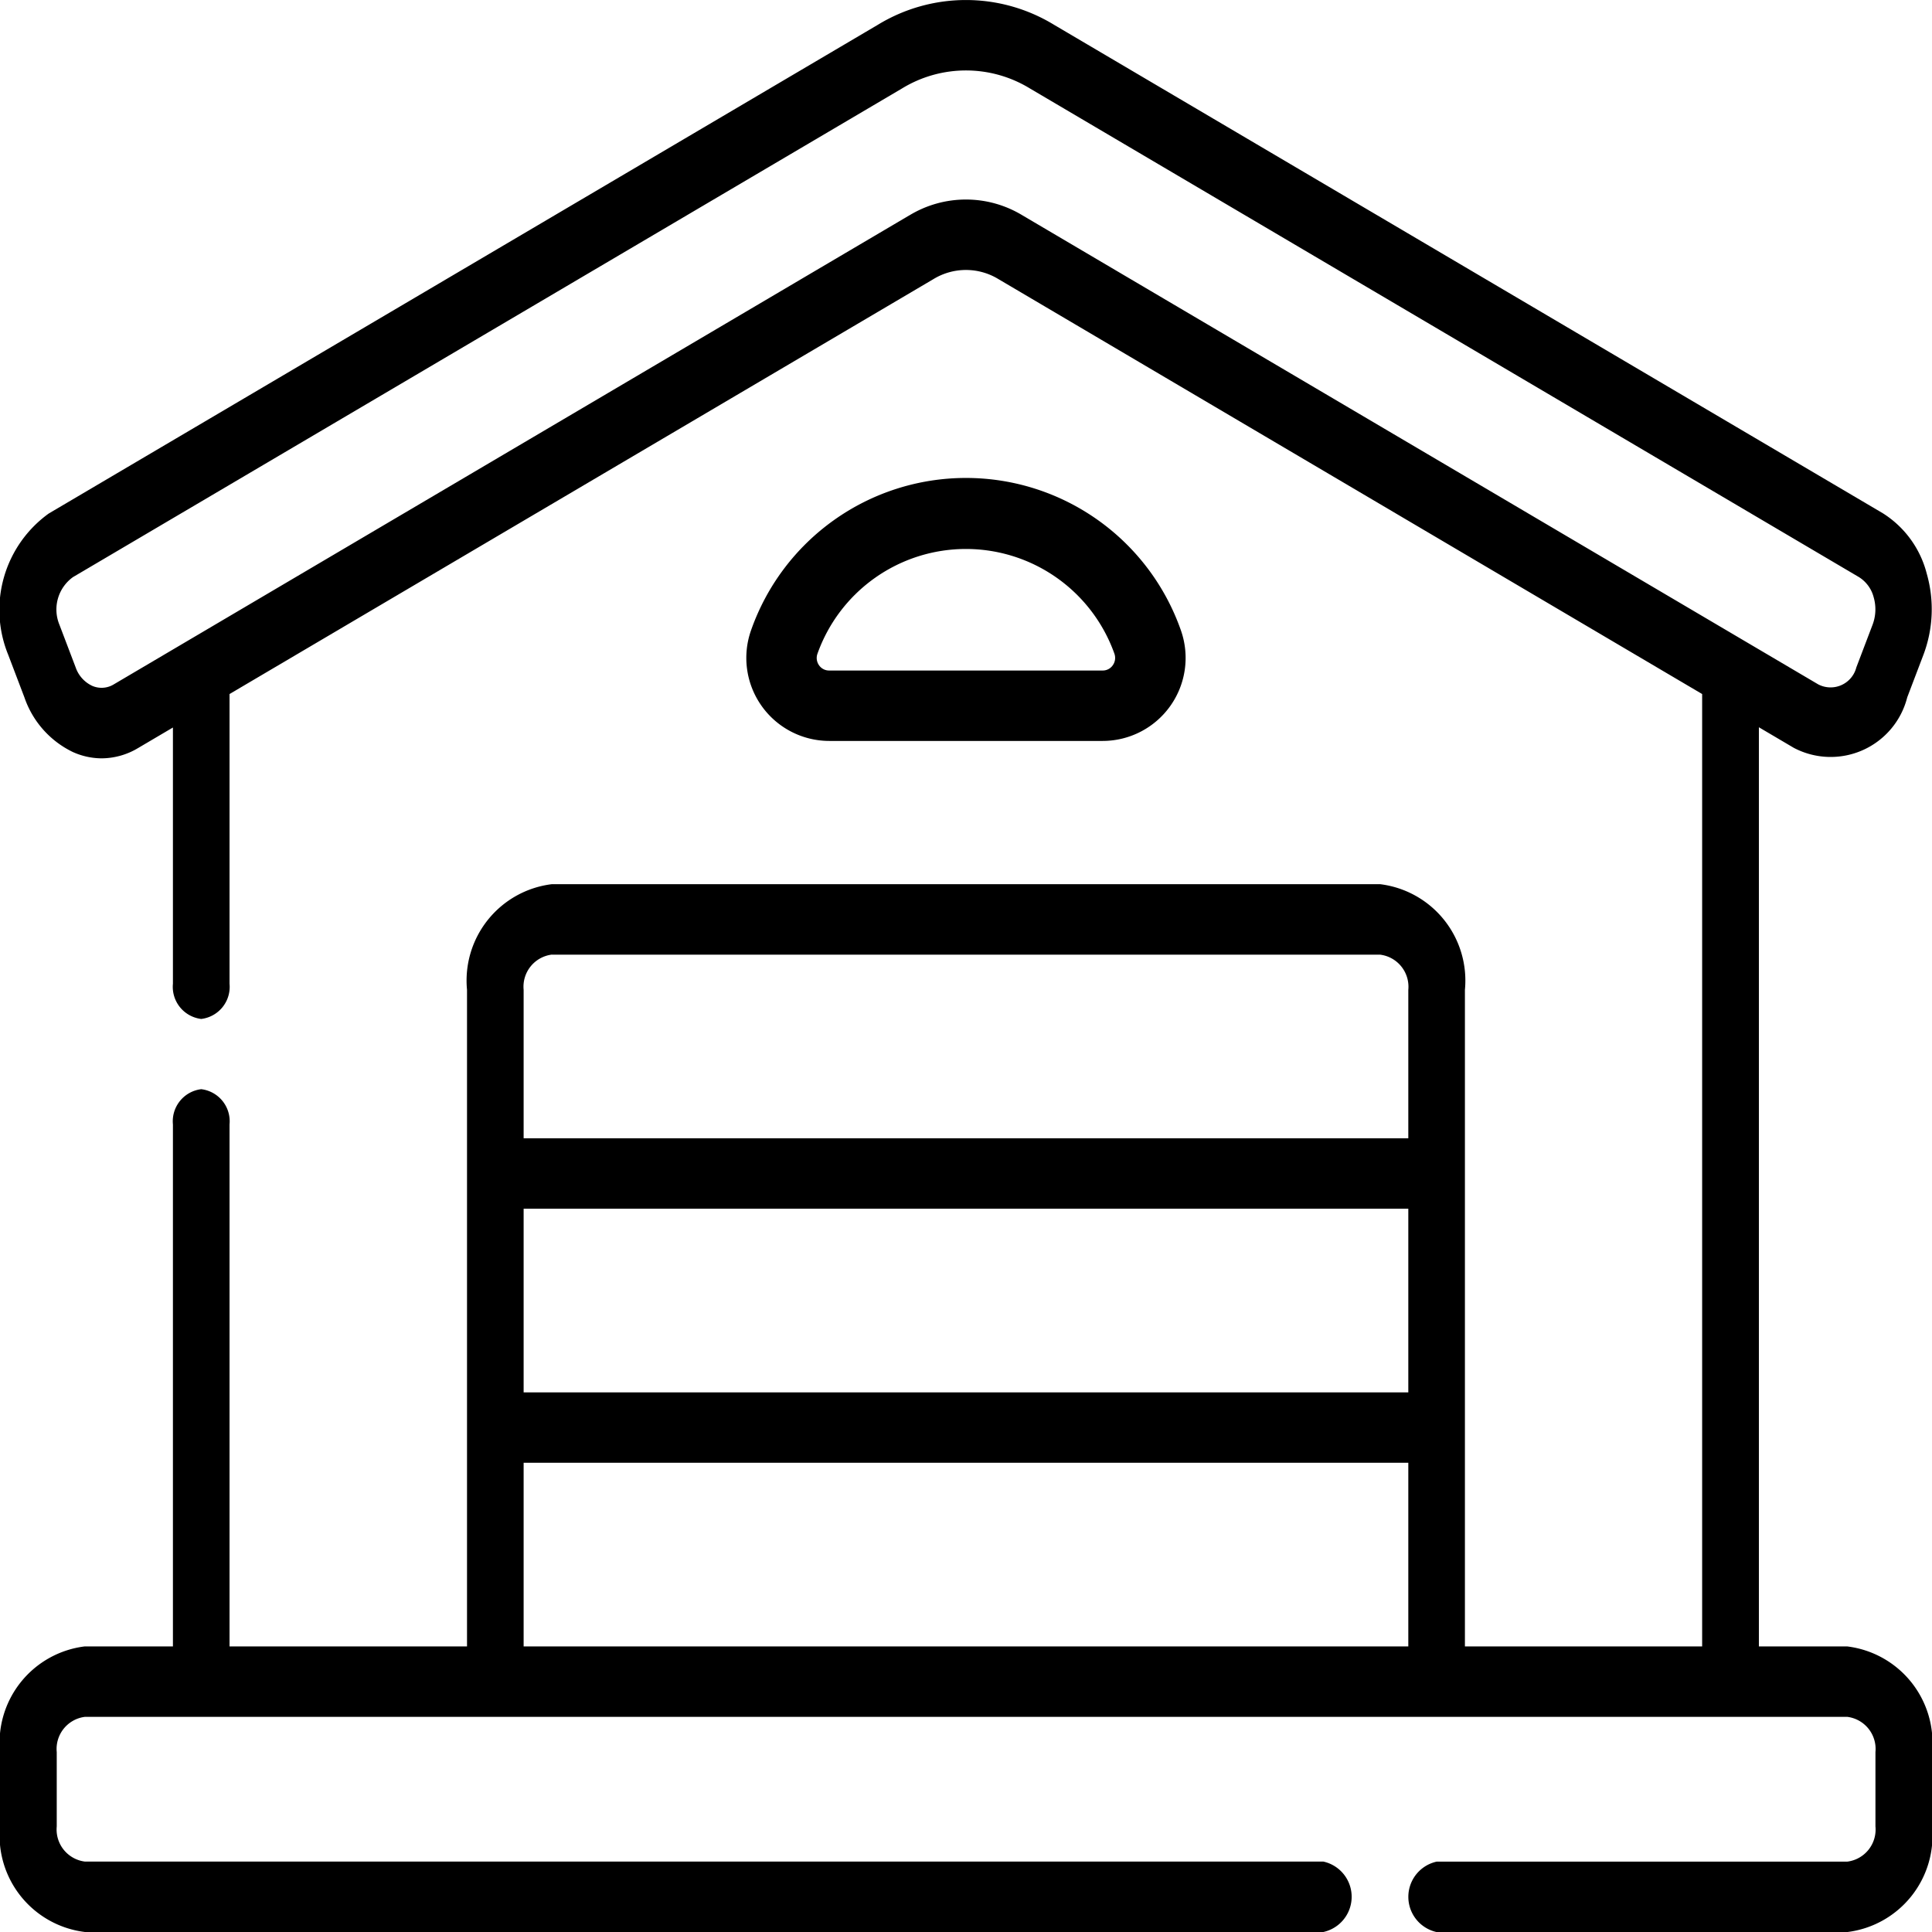
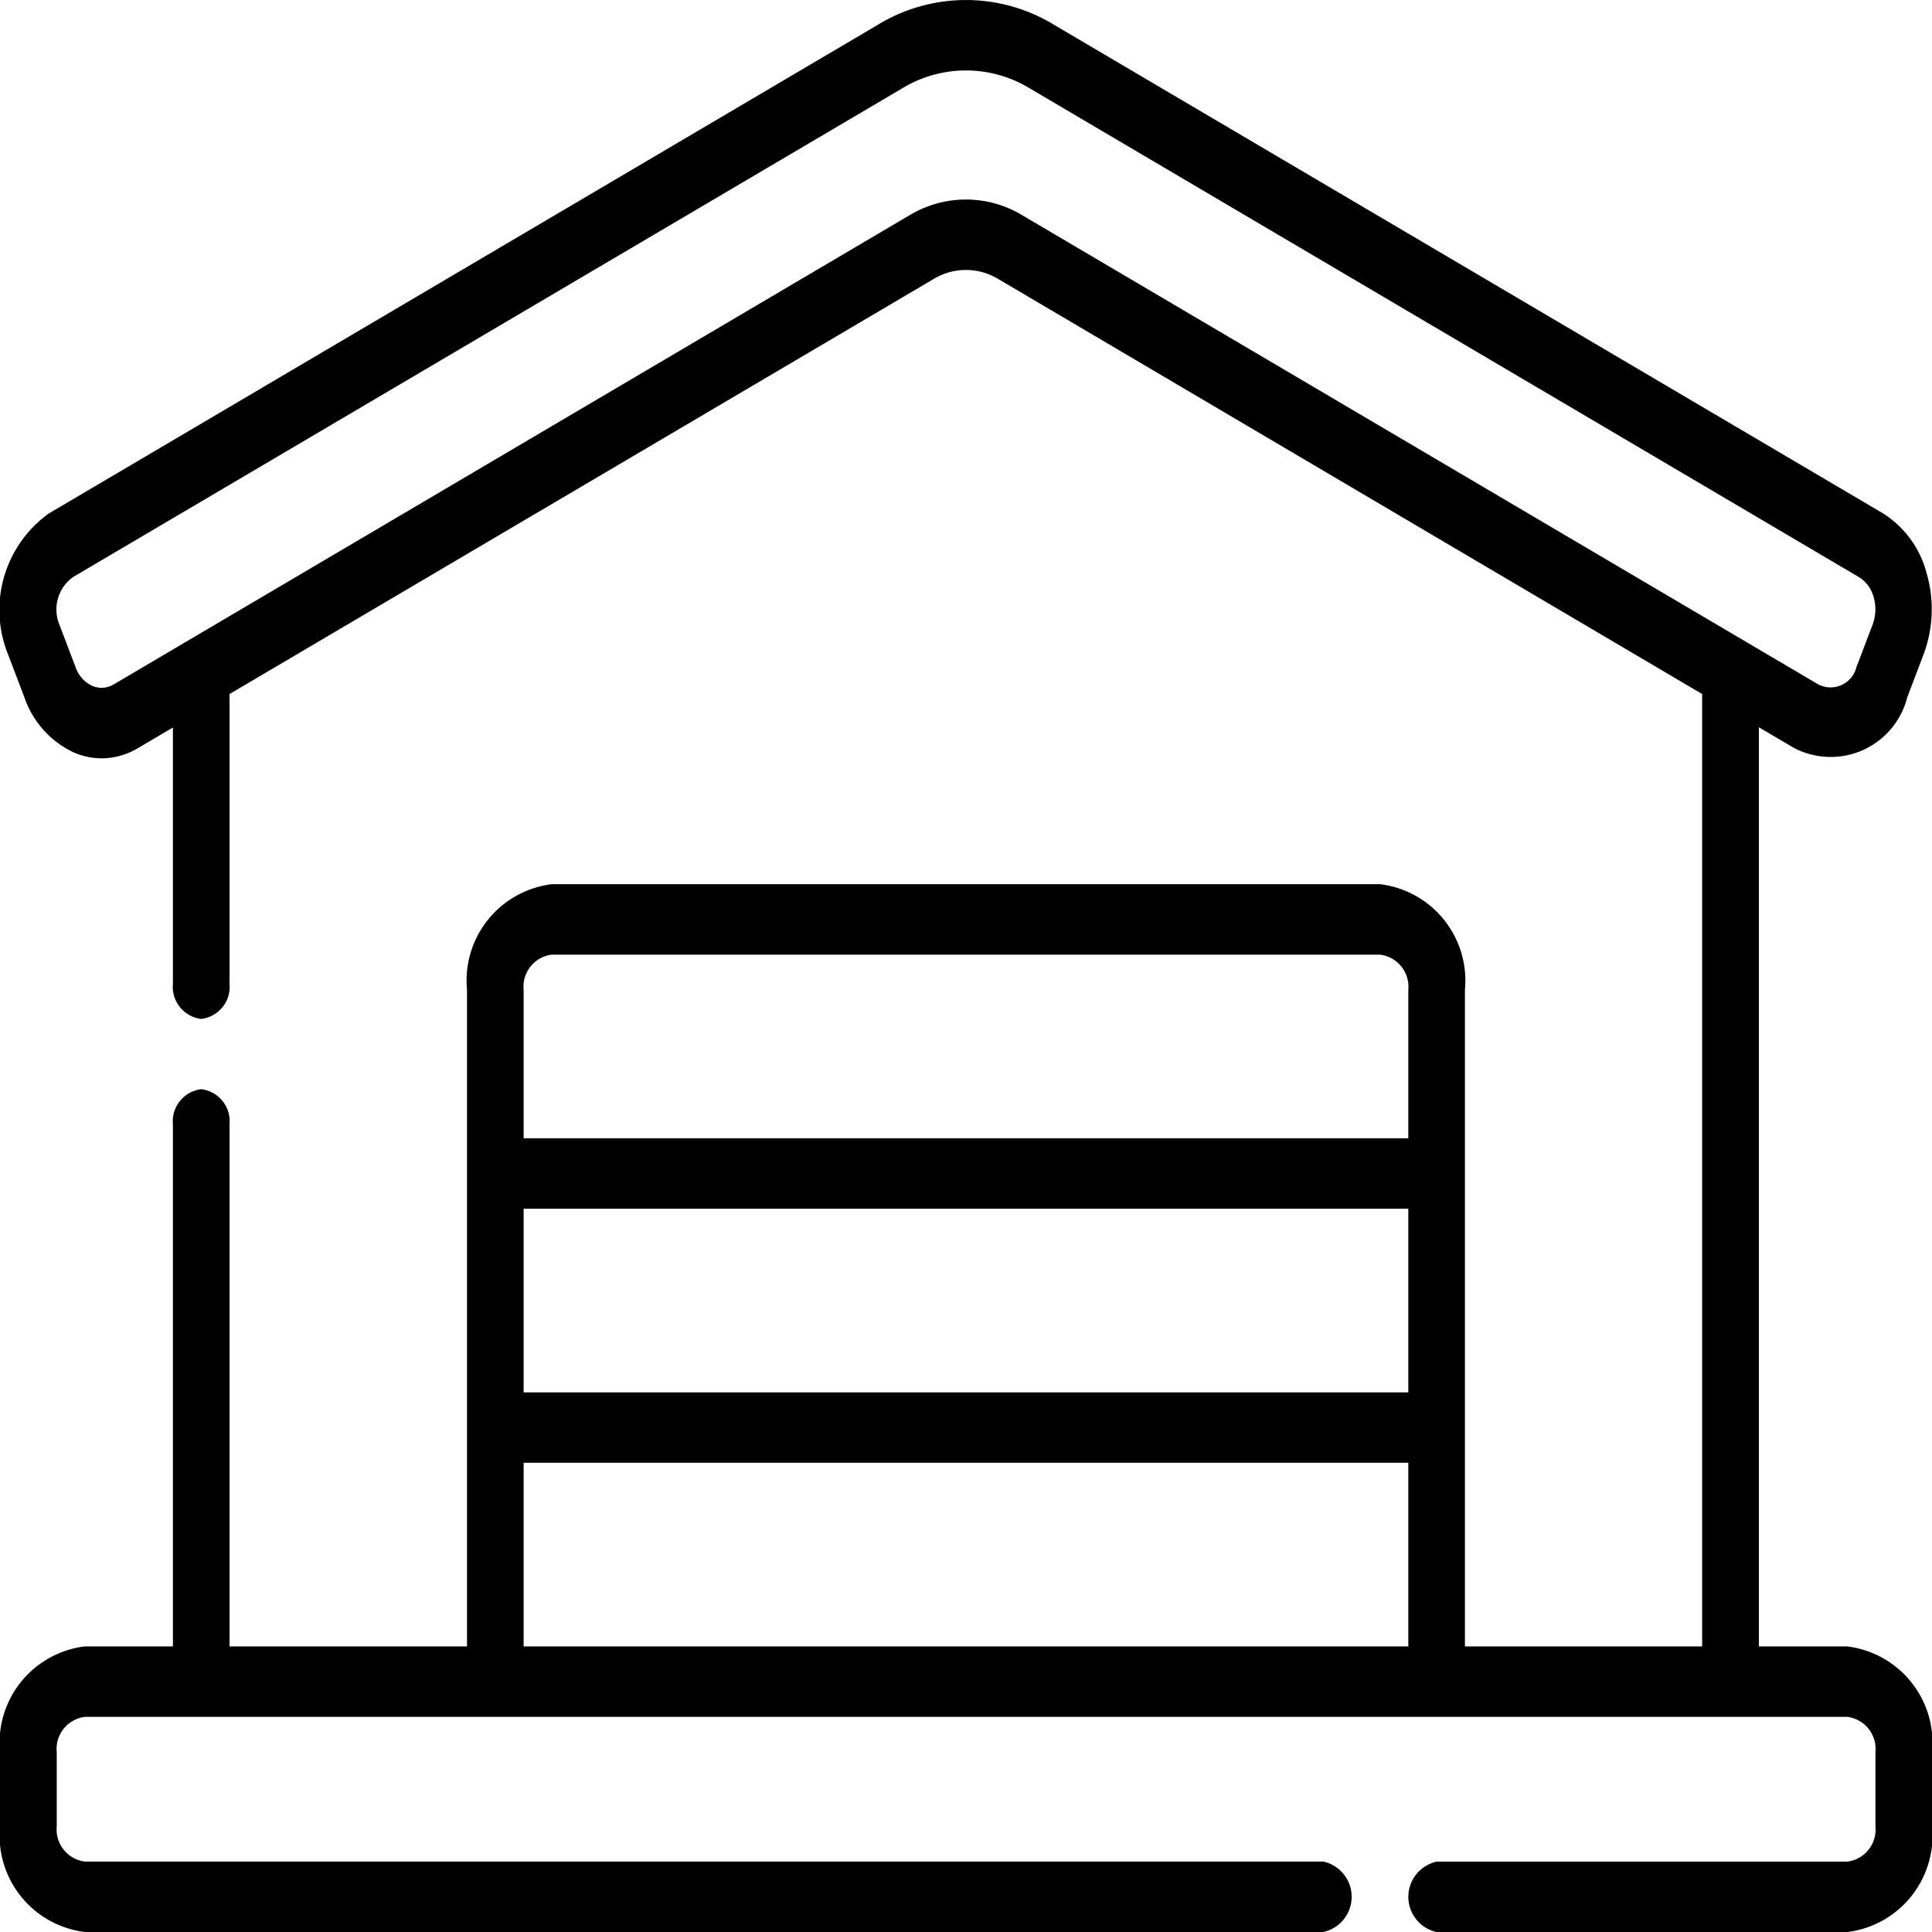
<svg xmlns="http://www.w3.org/2000/svg" id="garage" width="30.646" height="30.646" viewBox="0 0 30.646 30.646">
  <path id="Path_28" data-name="Path 28" d="M29.3,76.38H27.9V61.8l.553.326a1.253,1.253,0,0,0,1.8-.8l.258-.678a2.049,2.049,0,0,0,.051-1.287,1.6,1.6,0,0,0-.695-.955L16.719,50.657a2.682,2.682,0,0,0-2.794,0L.774,58.409A1.883,1.883,0,0,0,.13,60.65l.258.678a1.5,1.5,0,0,0,.768.865,1.119,1.119,0,0,0,.456.1,1.134,1.134,0,0,0,.578-.163l.553-.326v4.064a.513.513,0,0,0,.449.559.513.513,0,0,0,.449-.559V61.273l11.166-6.582a.989.989,0,0,1,1.03,0L27,61.273V76.38H23.237V65.965a1.54,1.54,0,0,0-1.347-1.676H8.755a1.54,1.54,0,0,0-1.347,1.676V76.38H3.641V68.1a.513.513,0,0,0-.449-.559.513.513,0,0,0-.449.559V76.38h-1.4A1.54,1.54,0,0,0,0,78.056v1.179A1.54,1.54,0,0,0,1.347,80.91H20.992a.572.572,0,0,0,0-1.117H1.347A.513.513,0,0,1,.9,79.235V78.056a.513.513,0,0,1,.449-.559H29.3a.513.513,0,0,1,.449.559v1.179a.513.513,0,0,1-.449.559H22.788a.572.572,0,0,0,0,1.117H29.3a1.54,1.54,0,0,0,1.347-1.676V78.056A1.54,1.54,0,0,0,29.3,76.38Zm-14.876-22.7L1.806,61.119a.371.371,0,0,1-.348.022A.505.505,0,0,1,1.2,60.85l-.258-.678a.633.633,0,0,1,.216-.754L14.31,51.666a1.944,1.944,0,0,1,2.025,0l13.152,7.752a.536.536,0,0,1,.234.321.689.689,0,0,1-.017.433l-.258.678a.422.422,0,0,1-.606.269L16.222,53.682a1.727,1.727,0,0,0-1.8,0ZM8.306,69.437H22.339V72.35H8.306Zm.449-4.03H21.89a.513.513,0,0,1,.449.559v2.354H8.306V65.965a.513.513,0,0,1,.449-.559ZM8.306,76.38V73.467H22.339V76.38Z" transform="translate(0 -50.264)" />
-   <path id="Path_29" data-name="Path 29" d="M210.544,156.253h4.337a1.317,1.317,0,0,0,1.241-1.754,3.613,3.613,0,0,0-6.819,0,1.317,1.317,0,0,0,1.241,1.754Zm-.187-1.384a2.5,2.5,0,0,1,4.71,0,.2.2,0,0,1-.026.184.193.193,0,0,1-.161.083h-4.337a.193.193,0,0,1-.161-.083A.2.2,0,0,1,210.357,154.869Z" transform="translate(-197.39 -144.5)" />
</svg>